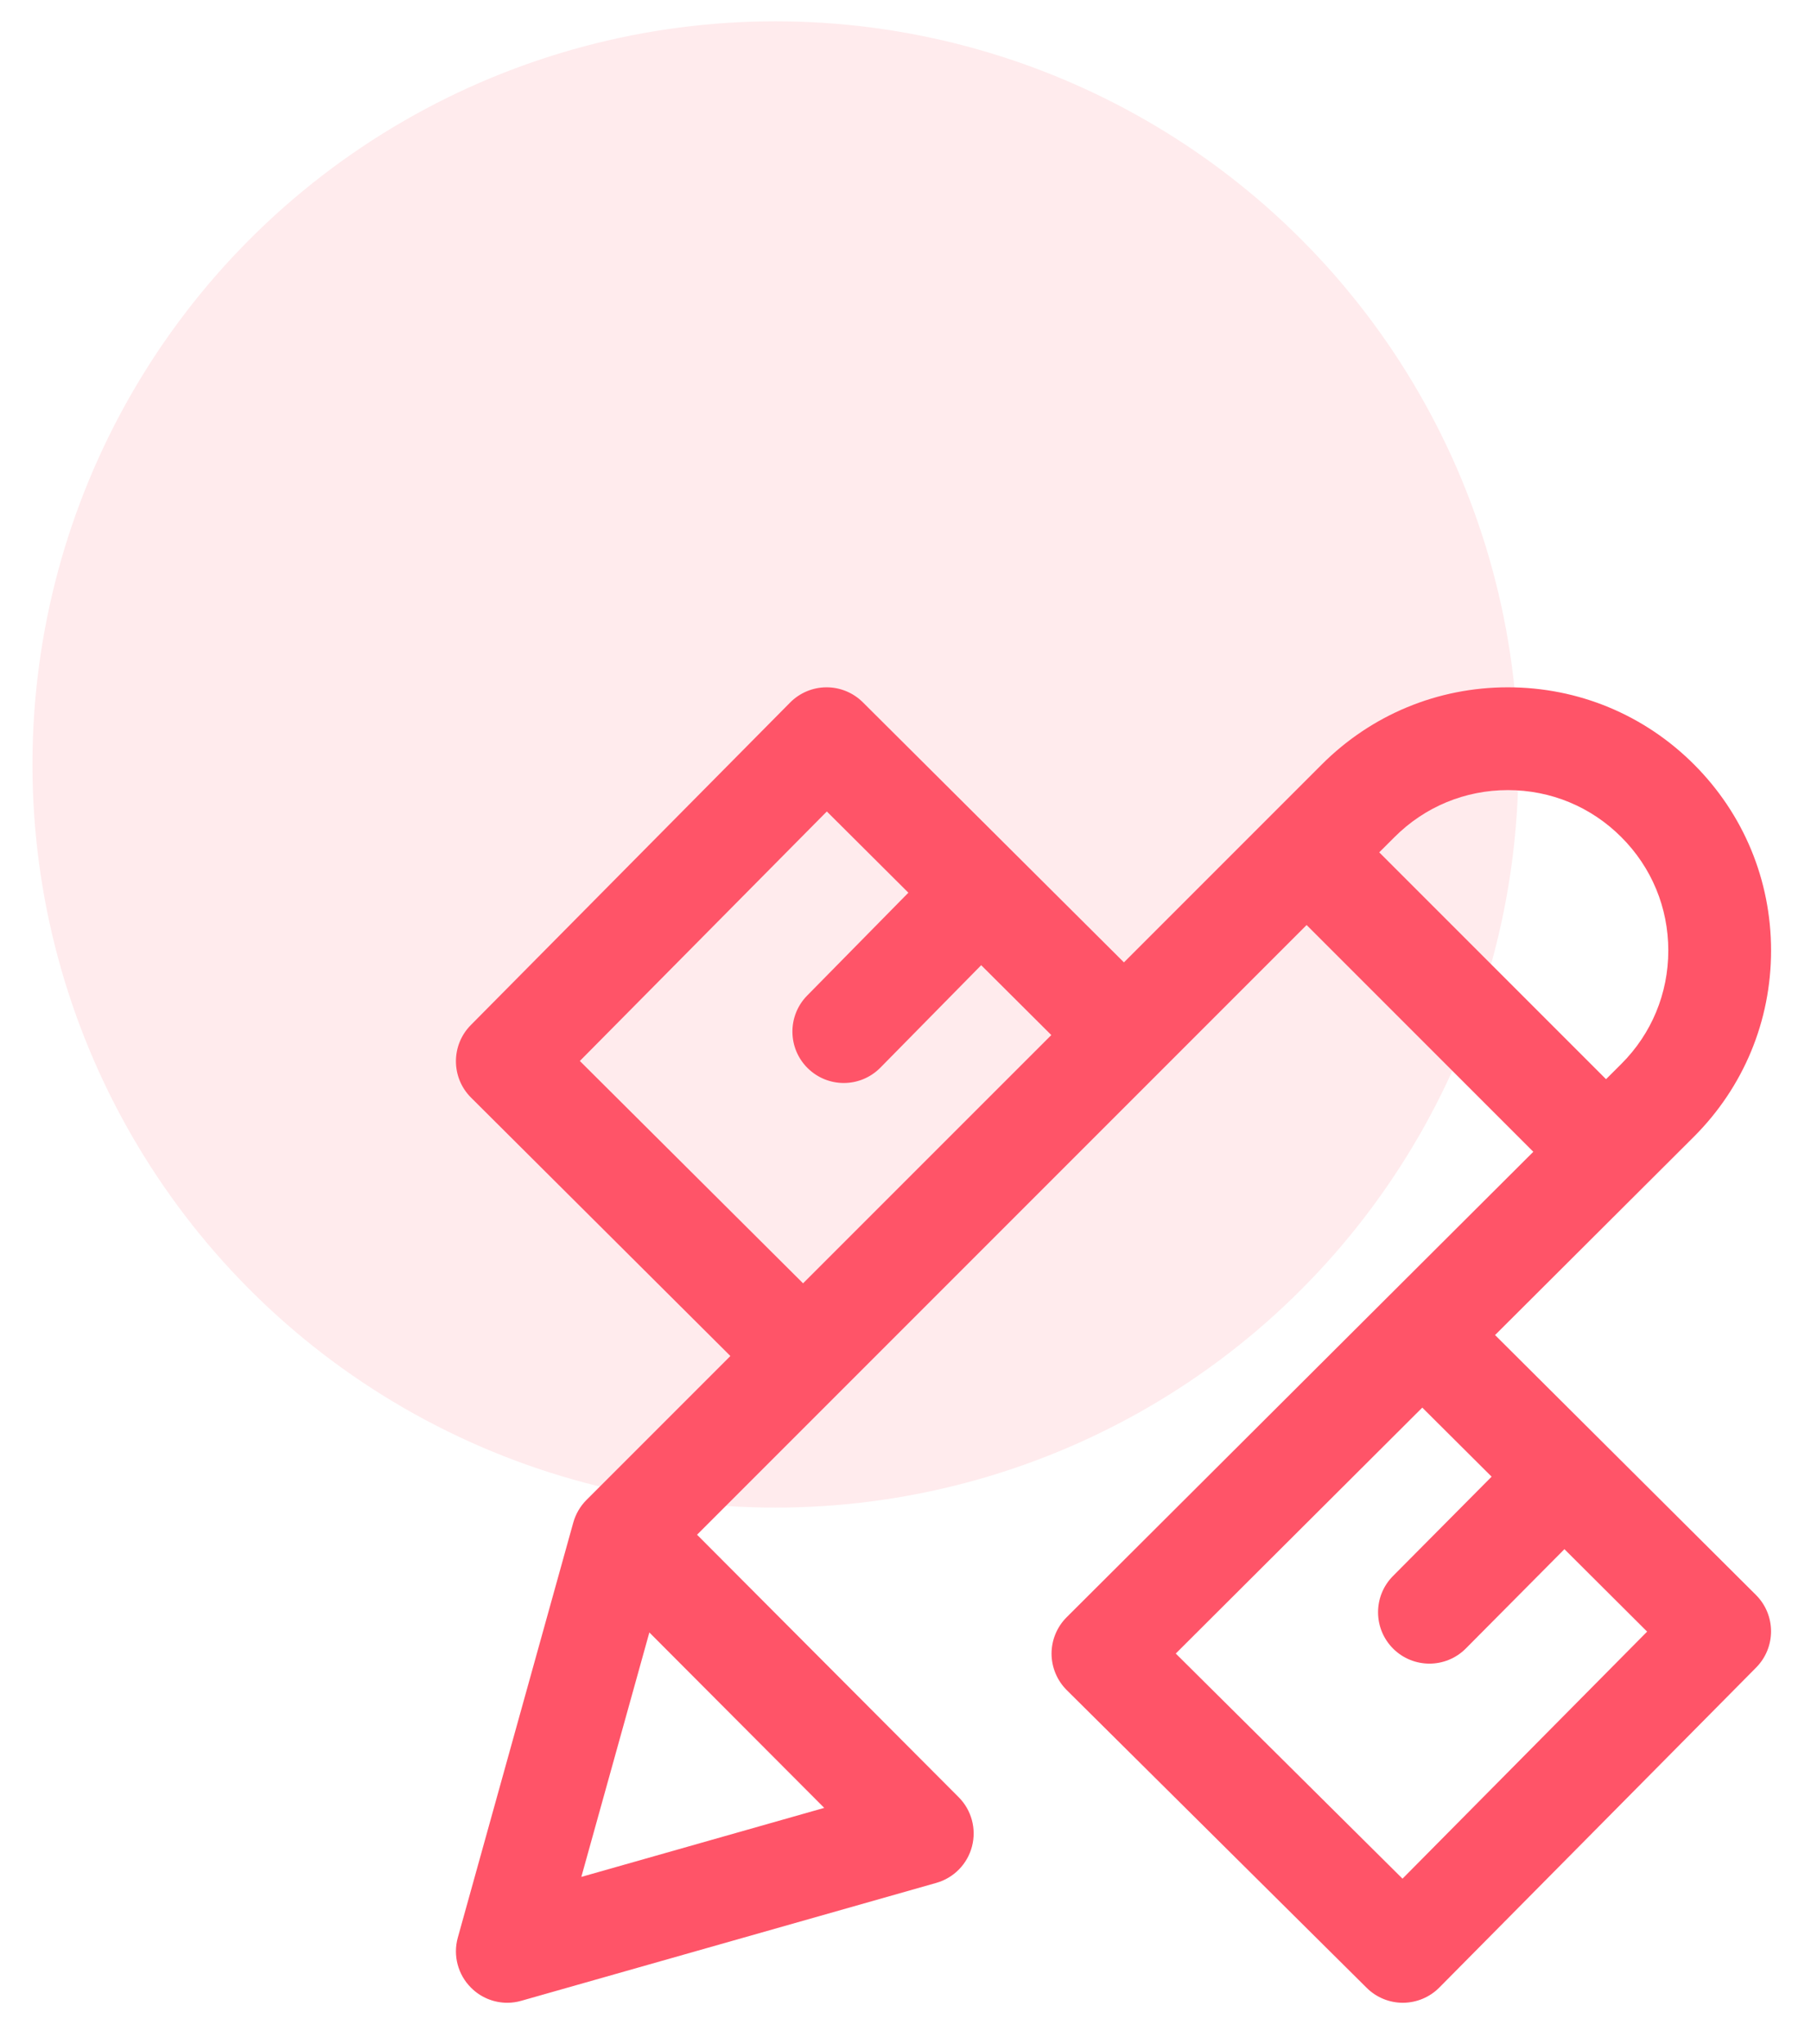
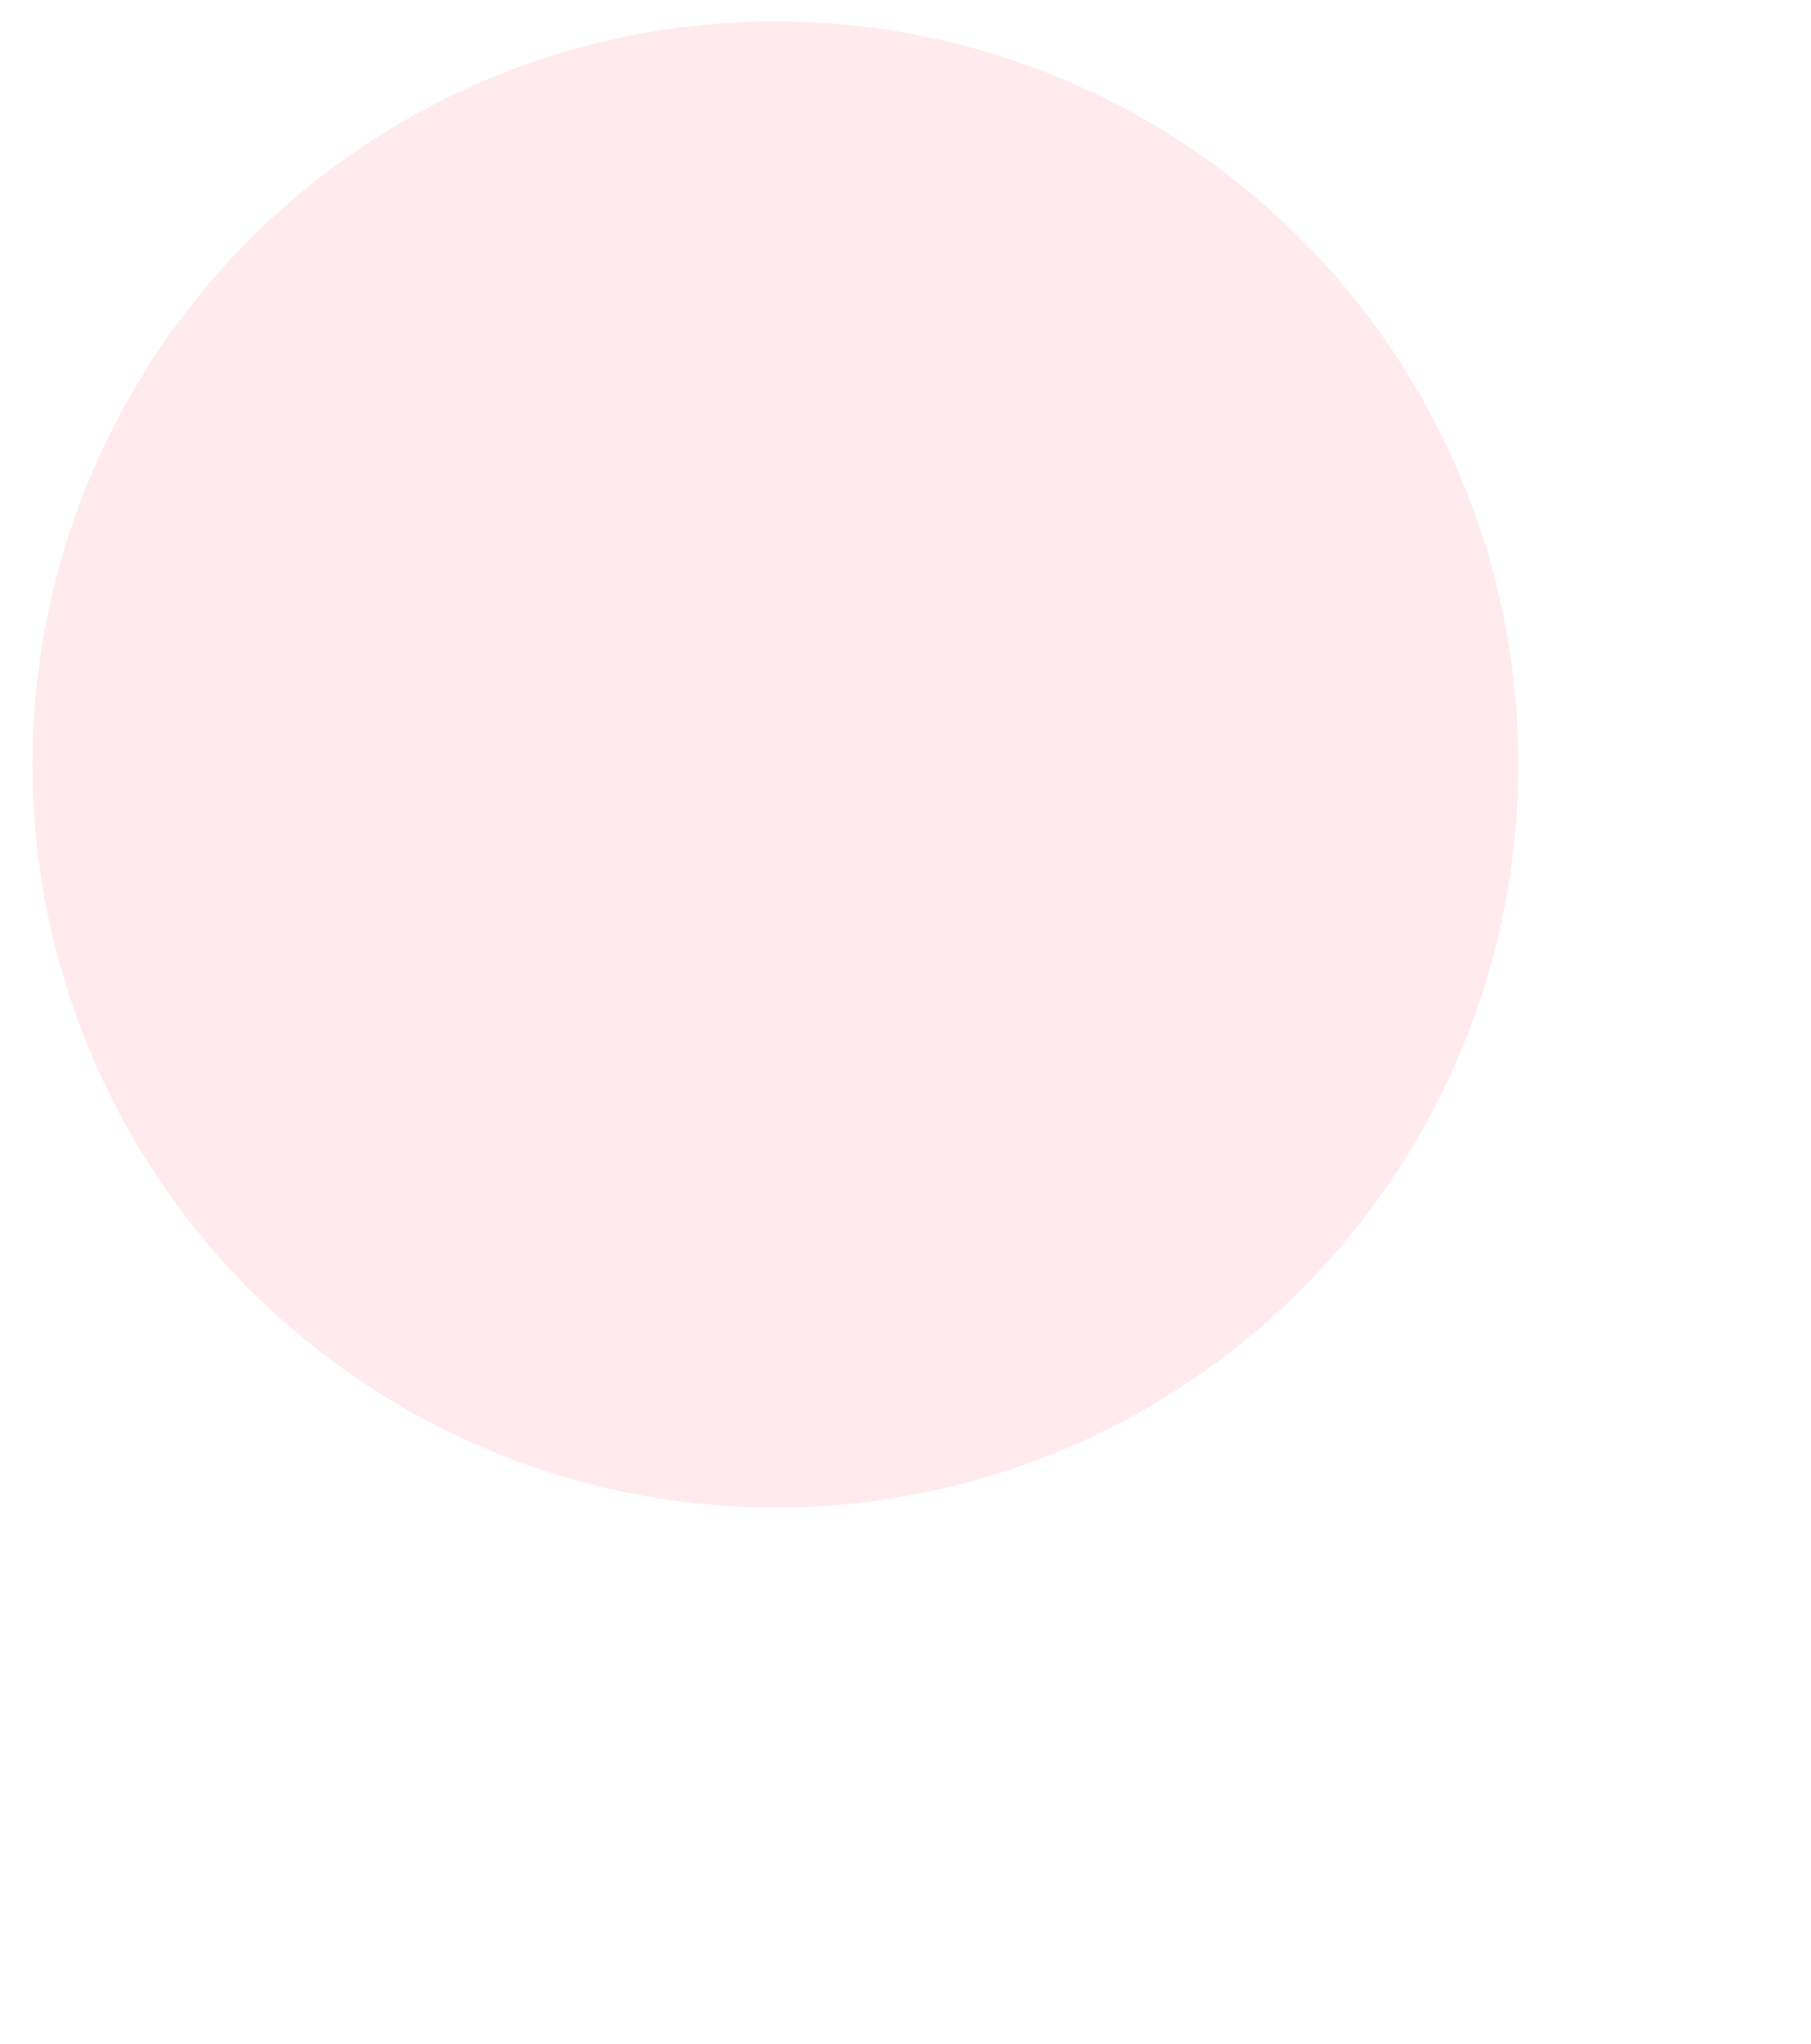
<svg xmlns="http://www.w3.org/2000/svg" width="39" height="44" viewBox="0 0 39 44" fill="none">
  <circle cx="16.699" cy="16.459" r="16" fill="#FF5468" fill-opacity="0.12" />
-   <path d="M37.814 34.339L32.196 28.744L36.48 24.472C37.55 23.401 38.14 21.979 38.14 20.465C38.14 18.951 37.55 17.528 36.48 16.458C35.41 15.388 33.987 14.798 32.473 14.798C30.959 14.798 29.537 15.388 28.466 16.458L24.204 20.72L18.582 15.121C18.373 14.913 18.091 14.797 17.797 14.798C17.503 14.799 17.222 14.917 17.015 15.126L10.139 22.07C9.71 22.503 9.712 23.202 10.144 23.632L15.729 29.195L12.63 32.294C12.495 32.429 12.398 32.596 12.346 32.78L9.859 41.717C9.752 42.102 9.861 42.515 10.145 42.797C10.355 43.007 10.636 43.12 10.925 43.12C11.026 43.12 11.127 43.106 11.227 43.077L20.163 40.539C20.541 40.432 20.833 40.133 20.932 39.754C21.031 39.375 20.922 38.971 20.645 38.694L15.011 33.043L28.138 19.916L33.02 24.798L22.971 34.819C22.762 35.027 22.645 35.31 22.645 35.604C22.646 35.898 22.764 36.181 22.972 36.388L29.431 42.798C29.638 43.004 29.918 43.12 30.21 43.12C30.212 43.12 30.213 43.12 30.215 43.12C30.509 43.118 30.79 43 30.996 42.792L37.819 35.902C38.248 35.468 38.246 34.77 37.814 34.339ZM17.75 38.924L12.519 40.41L13.984 35.147L17.75 38.924ZM17.294 27.63L12.487 22.843L17.806 17.471L19.562 19.22L17.382 21.435C16.954 21.87 16.96 22.571 17.395 22.999C17.611 23.211 17.891 23.317 18.171 23.317C18.457 23.317 18.743 23.206 18.96 22.986L21.13 20.781L22.64 22.285L17.294 27.63ZM29.702 18.351L30.031 18.023C30.683 17.37 31.55 17.011 32.473 17.011C33.396 17.011 34.263 17.37 34.915 18.023C35.568 18.675 35.927 19.542 35.927 20.465C35.927 21.387 35.568 22.255 34.916 22.906L34.586 23.235L29.702 18.351ZM30.203 40.448L25.32 35.601L30.629 30.306L32.122 31.793L29.998 33.932C29.567 34.366 29.57 35.066 30.003 35.497C30.219 35.711 30.501 35.818 30.783 35.818C31.067 35.818 31.352 35.709 31.568 35.491L33.69 33.354L35.471 35.129L30.203 40.448Z" fill="#FF5468" />
</svg>